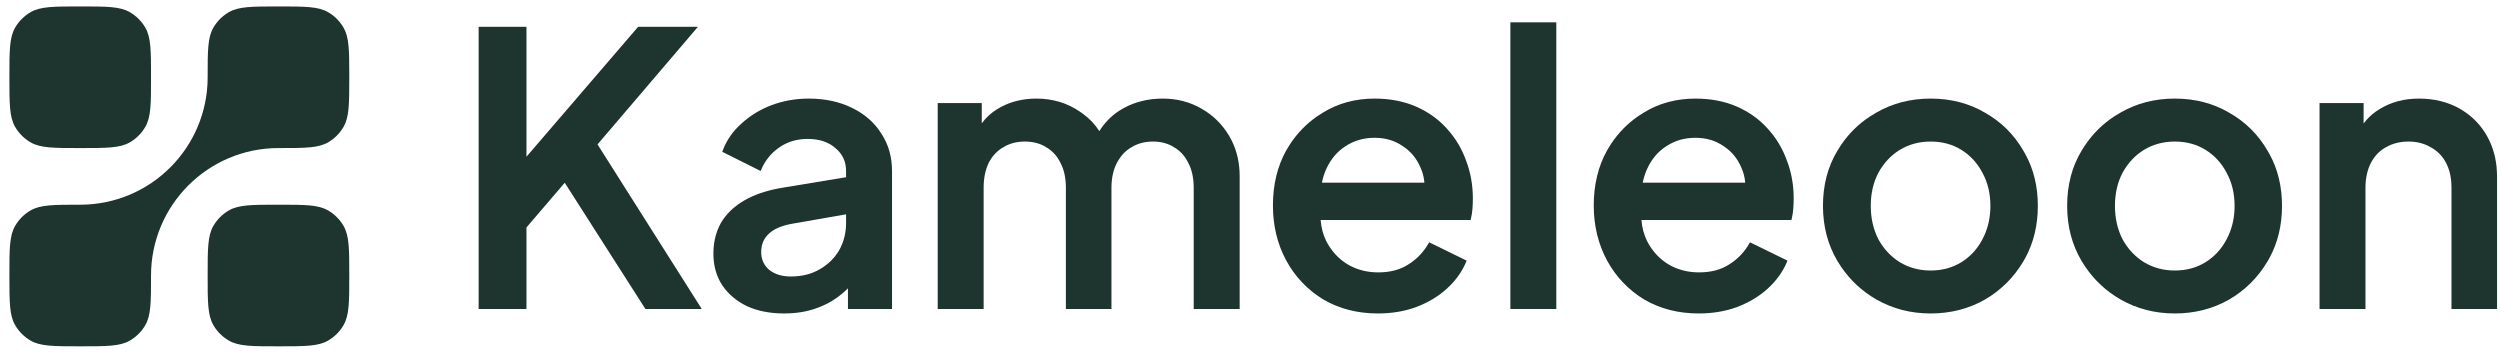
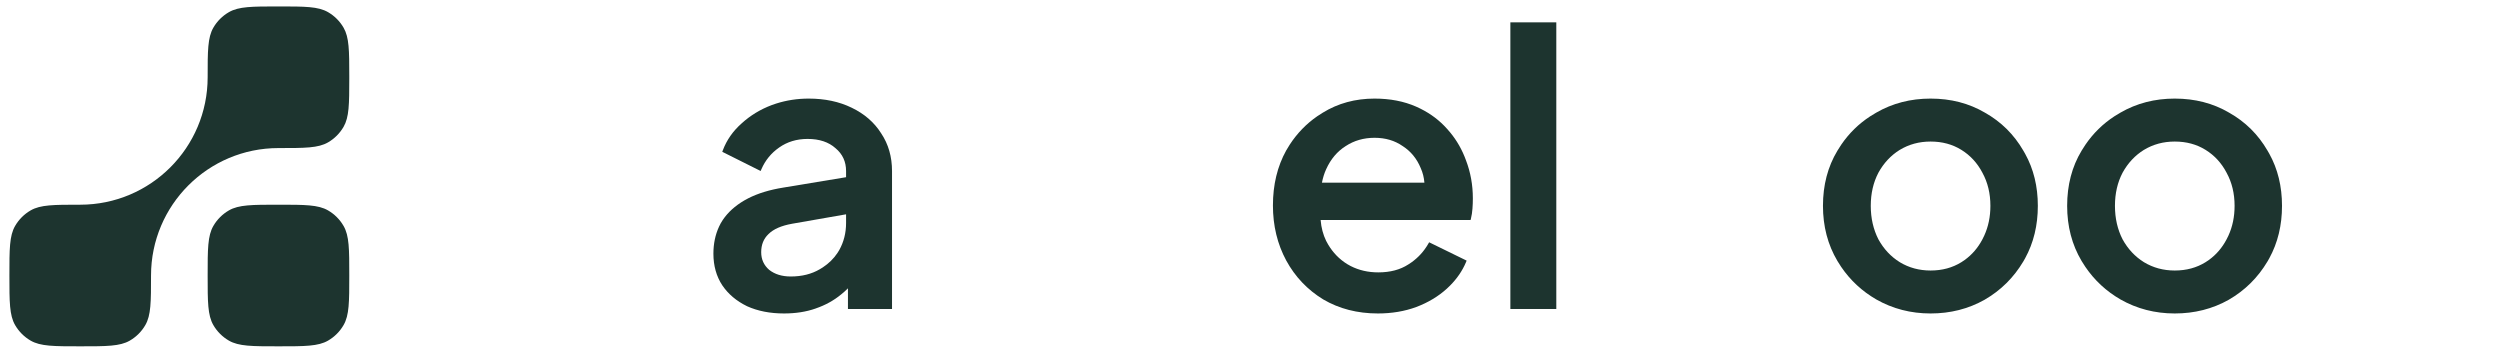
<svg xmlns="http://www.w3.org/2000/svg" width="163" height="23" viewBox="0 0 163 23" fill="none">
  <path d="M18.156 0.42C19.882 0.42 20.745 0.42 21.388 0.792C21.809 1.035 22.158 1.384 22.401 1.805C22.766 2.437 22.772 3.282 22.773 4.949V5.125C22.772 6.793 22.766 7.637 22.401 8.269C22.158 8.69 21.809 9.04 21.388 9.283C20.745 9.654 19.882 9.654 18.156 9.654C13.568 9.654 9.847 13.375 9.847 17.963C9.847 19.689 9.847 20.552 9.476 21.195C9.233 21.616 8.883 21.965 8.462 22.209C7.819 22.58 6.955 22.58 5.23 22.58C3.504 22.58 2.641 22.58 1.998 22.209C1.577 21.965 1.228 21.616 0.984 21.195C0.614 20.552 0.613 19.689 0.613 17.963C0.613 16.238 0.613 15.375 0.984 14.732C1.228 14.311 1.577 13.961 1.998 13.718C2.641 13.347 3.504 13.347 5.23 13.347C9.818 13.347 13.539 9.626 13.539 5.038C13.539 3.312 13.539 2.448 13.91 1.805C14.153 1.384 14.504 1.035 14.925 0.792C15.568 0.421 16.431 0.42 18.156 0.42Z" fill="#1D342F" />
  <path d="M18.156 13.347C19.882 13.347 20.745 13.347 21.388 13.718C21.809 13.961 22.158 14.311 22.401 14.732C22.773 15.375 22.773 16.238 22.773 17.963C22.773 19.689 22.773 20.552 22.401 21.195C22.158 21.616 21.809 21.965 21.388 22.209C20.745 22.58 19.882 22.58 18.156 22.58C16.43 22.58 15.568 22.58 14.925 22.209C14.504 21.965 14.153 21.616 13.91 21.195C13.539 20.552 13.539 19.689 13.539 17.963C13.539 16.238 13.539 15.375 13.91 14.732C14.153 14.311 14.504 13.961 14.925 13.718C15.568 13.347 16.431 13.347 18.156 13.347Z" fill="#1D342F" />
-   <path d="M5.23 0.42C6.955 0.42 7.819 0.42 8.462 0.792C8.883 1.035 9.233 1.384 9.476 1.805C9.847 2.448 9.847 3.312 9.847 5.038C9.847 6.763 9.847 7.626 9.476 8.269C9.233 8.69 8.883 9.04 8.462 9.283C7.819 9.654 6.955 9.654 5.23 9.654C3.504 9.654 2.641 9.654 1.998 9.283C1.577 9.04 1.228 8.69 0.984 8.269C0.613 7.626 0.613 6.763 0.613 5.038C0.613 3.312 0.613 2.448 0.984 1.805C1.228 1.384 1.577 1.035 1.998 0.792C2.641 0.42 3.504 0.42 5.23 0.42Z" fill="#1D342F" />
  <path fill-rule="evenodd" clip-rule="evenodd" d="M52.727 6.428C53.781 6.428 54.717 6.626 55.532 7.024C56.361 7.423 57.005 7.981 57.456 8.699C57.926 9.404 58.16 10.224 58.16 11.154V20.146H55.286V18.798C55.149 18.936 55.004 19.069 54.849 19.192C54.366 19.592 53.809 19.898 53.18 20.113L53.181 20.114C52.565 20.331 51.877 20.438 51.118 20.438C50.211 20.438 49.405 20.281 48.705 19.964L48.702 19.962C48.019 19.629 47.482 19.177 47.095 18.605L47.094 18.605C46.706 18.014 46.514 17.324 46.514 16.54C46.514 15.899 46.635 15.312 46.879 14.781L46.993 14.555L47.127 14.338C47.461 13.843 47.927 13.421 48.523 13.072L48.786 12.929C49.421 12.605 50.184 12.373 51.075 12.23L55.164 11.554V11.154C55.164 10.539 54.936 10.046 54.477 9.663L54.473 9.66C54.029 9.263 53.427 9.058 52.654 9.058C51.946 9.058 51.328 9.246 50.798 9.62L50.797 9.621C50.28 9.982 49.896 10.451 49.645 11.031L49.594 11.149L49.48 11.092L47.092 9.898L47.13 9.796C47.381 9.127 47.792 8.542 48.358 8.042C48.922 7.528 49.576 7.131 50.32 6.85L50.609 6.751C51.284 6.536 51.99 6.428 52.727 6.428ZM51.651 14.587C50.932 14.715 50.423 14.944 50.107 15.261L50.105 15.263C49.79 15.562 49.63 15.952 49.63 16.442C49.63 16.912 49.803 17.292 50.15 17.594C50.514 17.88 50.979 18.027 51.557 18.027C52.286 18.027 52.914 17.869 53.445 17.557L53.447 17.556L53.647 17.433C54.036 17.178 54.353 16.866 54.6 16.498L54.717 16.309C55.015 15.776 55.164 15.188 55.164 14.542V13.973L51.651 14.587Z" fill="#1D342F" />
  <path fill-rule="evenodd" clip-rule="evenodd" d="M89.621 6.428C90.626 6.428 91.529 6.601 92.326 6.95L92.618 7.087C93.287 7.42 93.862 7.855 94.341 8.393L94.539 8.62C94.989 9.162 95.336 9.773 95.582 10.453C95.88 11.231 96.03 12.059 96.03 12.934C96.03 13.041 96.028 13.15 96.024 13.261L96.005 13.6C95.989 13.833 95.955 14.052 95.905 14.254L95.881 14.346H86.105C86.146 14.846 86.266 15.298 86.464 15.705L86.594 15.941C86.911 16.476 87.324 16.9 87.832 17.216L88.06 17.344C88.6 17.621 89.201 17.759 89.866 17.759C90.643 17.759 91.294 17.585 91.823 17.242L91.824 17.241L92.026 17.107C92.483 16.781 92.848 16.377 93.123 15.895L93.18 15.797L93.282 15.847L95.524 16.943L95.625 16.993L95.581 17.099C95.347 17.655 94.999 18.164 94.537 18.627L94.333 18.822C93.785 19.321 93.122 19.719 92.346 20.016H92.344C91.582 20.297 90.747 20.438 89.841 20.438C88.506 20.438 87.315 20.133 86.271 19.52L86.269 19.519C85.244 18.89 84.441 18.046 83.863 16.987C83.284 15.912 82.995 14.714 82.995 13.397C82.995 12.047 83.283 10.848 83.863 9.804L83.864 9.803L84.096 9.423C84.579 8.684 85.175 8.07 85.882 7.581L86.246 7.347C87.24 6.734 88.367 6.428 89.621 6.428ZM89.621 8.984C88.912 8.985 88.286 9.166 87.739 9.525L87.737 9.526C87.191 9.87 86.766 10.37 86.466 11.033C86.343 11.3 86.252 11.594 86.19 11.911H92.871C92.843 11.571 92.763 11.254 92.631 10.96L92.629 10.956C92.378 10.345 91.988 9.869 91.457 9.525L91.454 9.524C90.94 9.166 90.331 8.984 89.621 8.984Z" fill="#1D342F" />
-   <path fill-rule="evenodd" clip-rule="evenodd" d="M110.539 6.428C111.544 6.428 112.447 6.601 113.245 6.95L113.536 7.087C114.205 7.42 114.78 7.856 115.26 8.394C115.806 8.99 116.219 9.676 116.5 10.453L116.606 10.747C116.834 11.439 116.948 12.168 116.948 12.934C116.948 13.041 116.945 13.15 116.941 13.261L116.922 13.6C116.906 13.833 116.872 14.051 116.822 14.254L116.799 14.346H107.022C107.063 14.846 107.184 15.298 107.382 15.705L107.512 15.941C107.829 16.476 108.242 16.9 108.75 17.216L108.978 17.344C109.518 17.621 110.119 17.759 110.784 17.759C111.561 17.759 112.212 17.584 112.741 17.242L112.742 17.241L112.943 17.107C113.4 16.781 113.766 16.377 114.041 15.895L114.097 15.797L114.2 15.847L116.441 16.943L116.543 16.993L116.499 17.099C116.232 17.734 115.815 18.308 115.251 18.822C114.703 19.321 114.039 19.719 113.263 20.016C112.501 20.297 111.665 20.438 110.759 20.438C109.424 20.438 108.233 20.133 107.189 19.52L107.187 19.519C106.162 18.89 105.359 18.046 104.781 16.987C104.202 15.912 103.913 14.714 103.912 13.397C103.912 12.047 104.201 10.848 104.781 9.804L104.782 9.803L105.014 9.423C105.497 8.684 106.093 8.07 106.8 7.581L107.163 7.347C108.158 6.734 109.285 6.428 110.539 6.428ZM110.539 8.984C109.83 8.984 109.204 9.166 108.657 9.525L108.655 9.526C108.108 9.87 107.684 10.37 107.384 11.033C107.261 11.3 107.169 11.593 107.107 11.911H113.788C113.761 11.571 113.68 11.254 113.548 10.96L113.547 10.956C113.296 10.345 112.905 9.869 112.374 9.525L112.371 9.524C111.858 9.166 111.249 8.984 110.539 8.984Z" fill="#1D342F" />
  <path fill-rule="evenodd" clip-rule="evenodd" d="M125.874 6.428C127.192 6.428 128.374 6.733 129.417 7.345C130.475 7.94 131.311 8.768 131.923 9.825L132.037 10.023C132.591 11.02 132.867 12.154 132.867 13.421C132.867 14.688 132.592 15.829 132.038 16.84L131.924 17.04C131.296 18.097 130.453 18.933 129.395 19.544L129.394 19.545C128.335 20.141 127.161 20.438 125.874 20.438C124.587 20.438 123.404 20.133 122.329 19.521C121.404 18.985 120.642 18.278 120.045 17.401L119.8 17.016C119.171 15.956 118.857 14.757 118.857 13.421C118.857 12.07 119.17 10.87 119.8 9.825L120.045 9.44C120.557 8.689 121.19 8.069 121.944 7.579L122.33 7.345C123.389 6.733 124.572 6.428 125.874 6.428ZM125.874 9.229C125.132 9.229 124.463 9.41 123.866 9.772L123.865 9.771C123.283 10.133 122.819 10.63 122.471 11.262C122.141 11.892 121.974 12.611 121.974 13.421C121.974 14.232 122.142 14.96 122.473 15.607C122.821 16.238 123.285 16.733 123.867 17.095C124.464 17.456 125.132 17.638 125.874 17.638C126.634 17.638 127.302 17.455 127.882 17.095L128.094 16.953C128.576 16.607 128.962 16.159 129.252 15.607L129.374 15.359C129.64 14.776 129.774 14.13 129.774 13.421C129.774 12.611 129.6 11.892 129.253 11.262L129.252 11.259C128.921 10.628 128.464 10.132 127.882 9.771C127.302 9.41 126.634 9.229 125.874 9.229Z" fill="#1D342F" />
  <path fill-rule="evenodd" clip-rule="evenodd" d="M141.794 6.428C143.112 6.428 144.294 6.733 145.337 7.345C146.395 7.94 147.232 8.768 147.844 9.825L147.958 10.023C148.512 11.02 148.787 12.154 148.787 13.421C148.787 14.688 148.512 15.829 147.958 16.84L147.844 17.04C147.216 18.097 146.373 18.933 145.315 19.544L145.314 19.545C144.255 20.141 143.081 20.438 141.794 20.438C140.507 20.438 139.325 20.132 138.25 19.521L138.249 19.52C137.324 18.985 136.563 18.278 135.966 17.401L135.72 17.016C135.091 15.956 134.778 14.756 134.778 13.421C134.778 12.07 135.09 10.87 135.72 9.825L135.966 9.44C136.478 8.69 137.11 8.069 137.864 7.579L138.25 7.345C139.309 6.733 140.492 6.428 141.794 6.428ZM141.794 9.229C141.052 9.229 140.383 9.41 139.786 9.772L139.785 9.771C139.203 10.133 138.739 10.63 138.391 11.262C138.061 11.892 137.895 12.611 137.895 13.421C137.895 14.232 138.061 14.96 138.393 15.607C138.741 16.238 139.205 16.733 139.786 17.095C140.384 17.456 141.052 17.638 141.794 17.638C142.554 17.638 143.222 17.455 143.802 17.095L144.014 16.953C144.496 16.607 144.882 16.159 145.172 15.607L145.173 15.605L145.295 15.359C145.561 14.776 145.695 14.13 145.695 13.421C145.695 12.611 145.52 11.892 145.173 11.262L145.172 11.259C144.841 10.627 144.384 10.132 143.802 9.771C143.222 9.41 142.554 9.229 141.794 9.229Z" fill="#1D342F" />
-   <path d="M34.325 10.218L41.605 1.749H45.504L38.958 9.415L45.637 19.96L45.754 20.146H42.081L42.045 20.09L36.821 11.916L34.325 14.829V20.146H31.207V1.749H34.325V10.218Z" fill="#1D342F" />
-   <path fill-rule="evenodd" clip-rule="evenodd" d="M75.806 6.428C76.734 6.428 77.575 6.644 78.326 7.077C79.092 7.51 79.701 8.111 80.151 8.876L80.309 9.169C80.654 9.864 80.826 10.64 80.826 11.495V20.146H77.83V12.251C77.83 11.599 77.711 11.06 77.479 10.627L77.477 10.622C77.259 10.171 76.95 9.832 76.55 9.602L76.545 9.599C76.161 9.353 75.706 9.229 75.173 9.229C74.641 9.229 74.175 9.354 73.774 9.601L73.771 9.602C73.42 9.804 73.134 10.09 72.91 10.461L72.819 10.625C72.586 11.076 72.467 11.616 72.467 12.251V20.146H69.496V12.251C69.496 11.599 69.377 11.06 69.145 10.627L69.143 10.622C68.925 10.171 68.616 9.832 68.216 9.602L68.211 9.599C67.828 9.353 67.364 9.229 66.815 9.229C66.282 9.229 65.817 9.354 65.415 9.601L65.412 9.602C65.013 9.832 64.695 10.17 64.461 10.621L64.462 10.622C64.244 11.073 64.133 11.615 64.133 12.251V20.146H61.138V6.721H64.011V8.042C64.276 7.678 64.605 7.373 64.996 7.129L65.284 6.964C65.965 6.606 66.728 6.428 67.57 6.428C68.648 6.428 69.606 6.718 70.439 7.301L70.595 7.41C71.039 7.732 71.398 8.112 71.675 8.548C72.022 8.003 72.45 7.562 72.962 7.228L72.963 7.227L73.282 7.039C74.036 6.631 74.878 6.428 75.806 6.428Z" fill="#1D342F" />
  <path d="M101.471 20.146H98.476V1.457H101.471V20.146Z" fill="#1D342F" />
-   <path fill-rule="evenodd" clip-rule="evenodd" d="M157.715 6.428C158.708 6.428 159.589 6.643 160.357 7.077L160.637 7.247C161.271 7.663 161.779 8.207 162.158 8.877L162.31 9.171C162.642 9.868 162.807 10.651 162.807 11.52V20.146H159.836V12.251C159.836 11.599 159.717 11.06 159.485 10.627L159.484 10.625C159.251 10.175 158.919 9.835 158.487 9.604L158.482 9.602C158.064 9.354 157.582 9.229 157.033 9.229C156.483 9.229 155.992 9.354 155.557 9.603C155.193 9.805 154.897 10.091 154.673 10.461L154.581 10.625C154.348 11.076 154.229 11.616 154.229 12.251V20.146H151.234V6.721H154.107V8.051C154.332 7.753 154.595 7.493 154.9 7.276L155.167 7.103C155.903 6.652 156.754 6.428 157.715 6.428Z" fill="#1D342F" />
</svg>